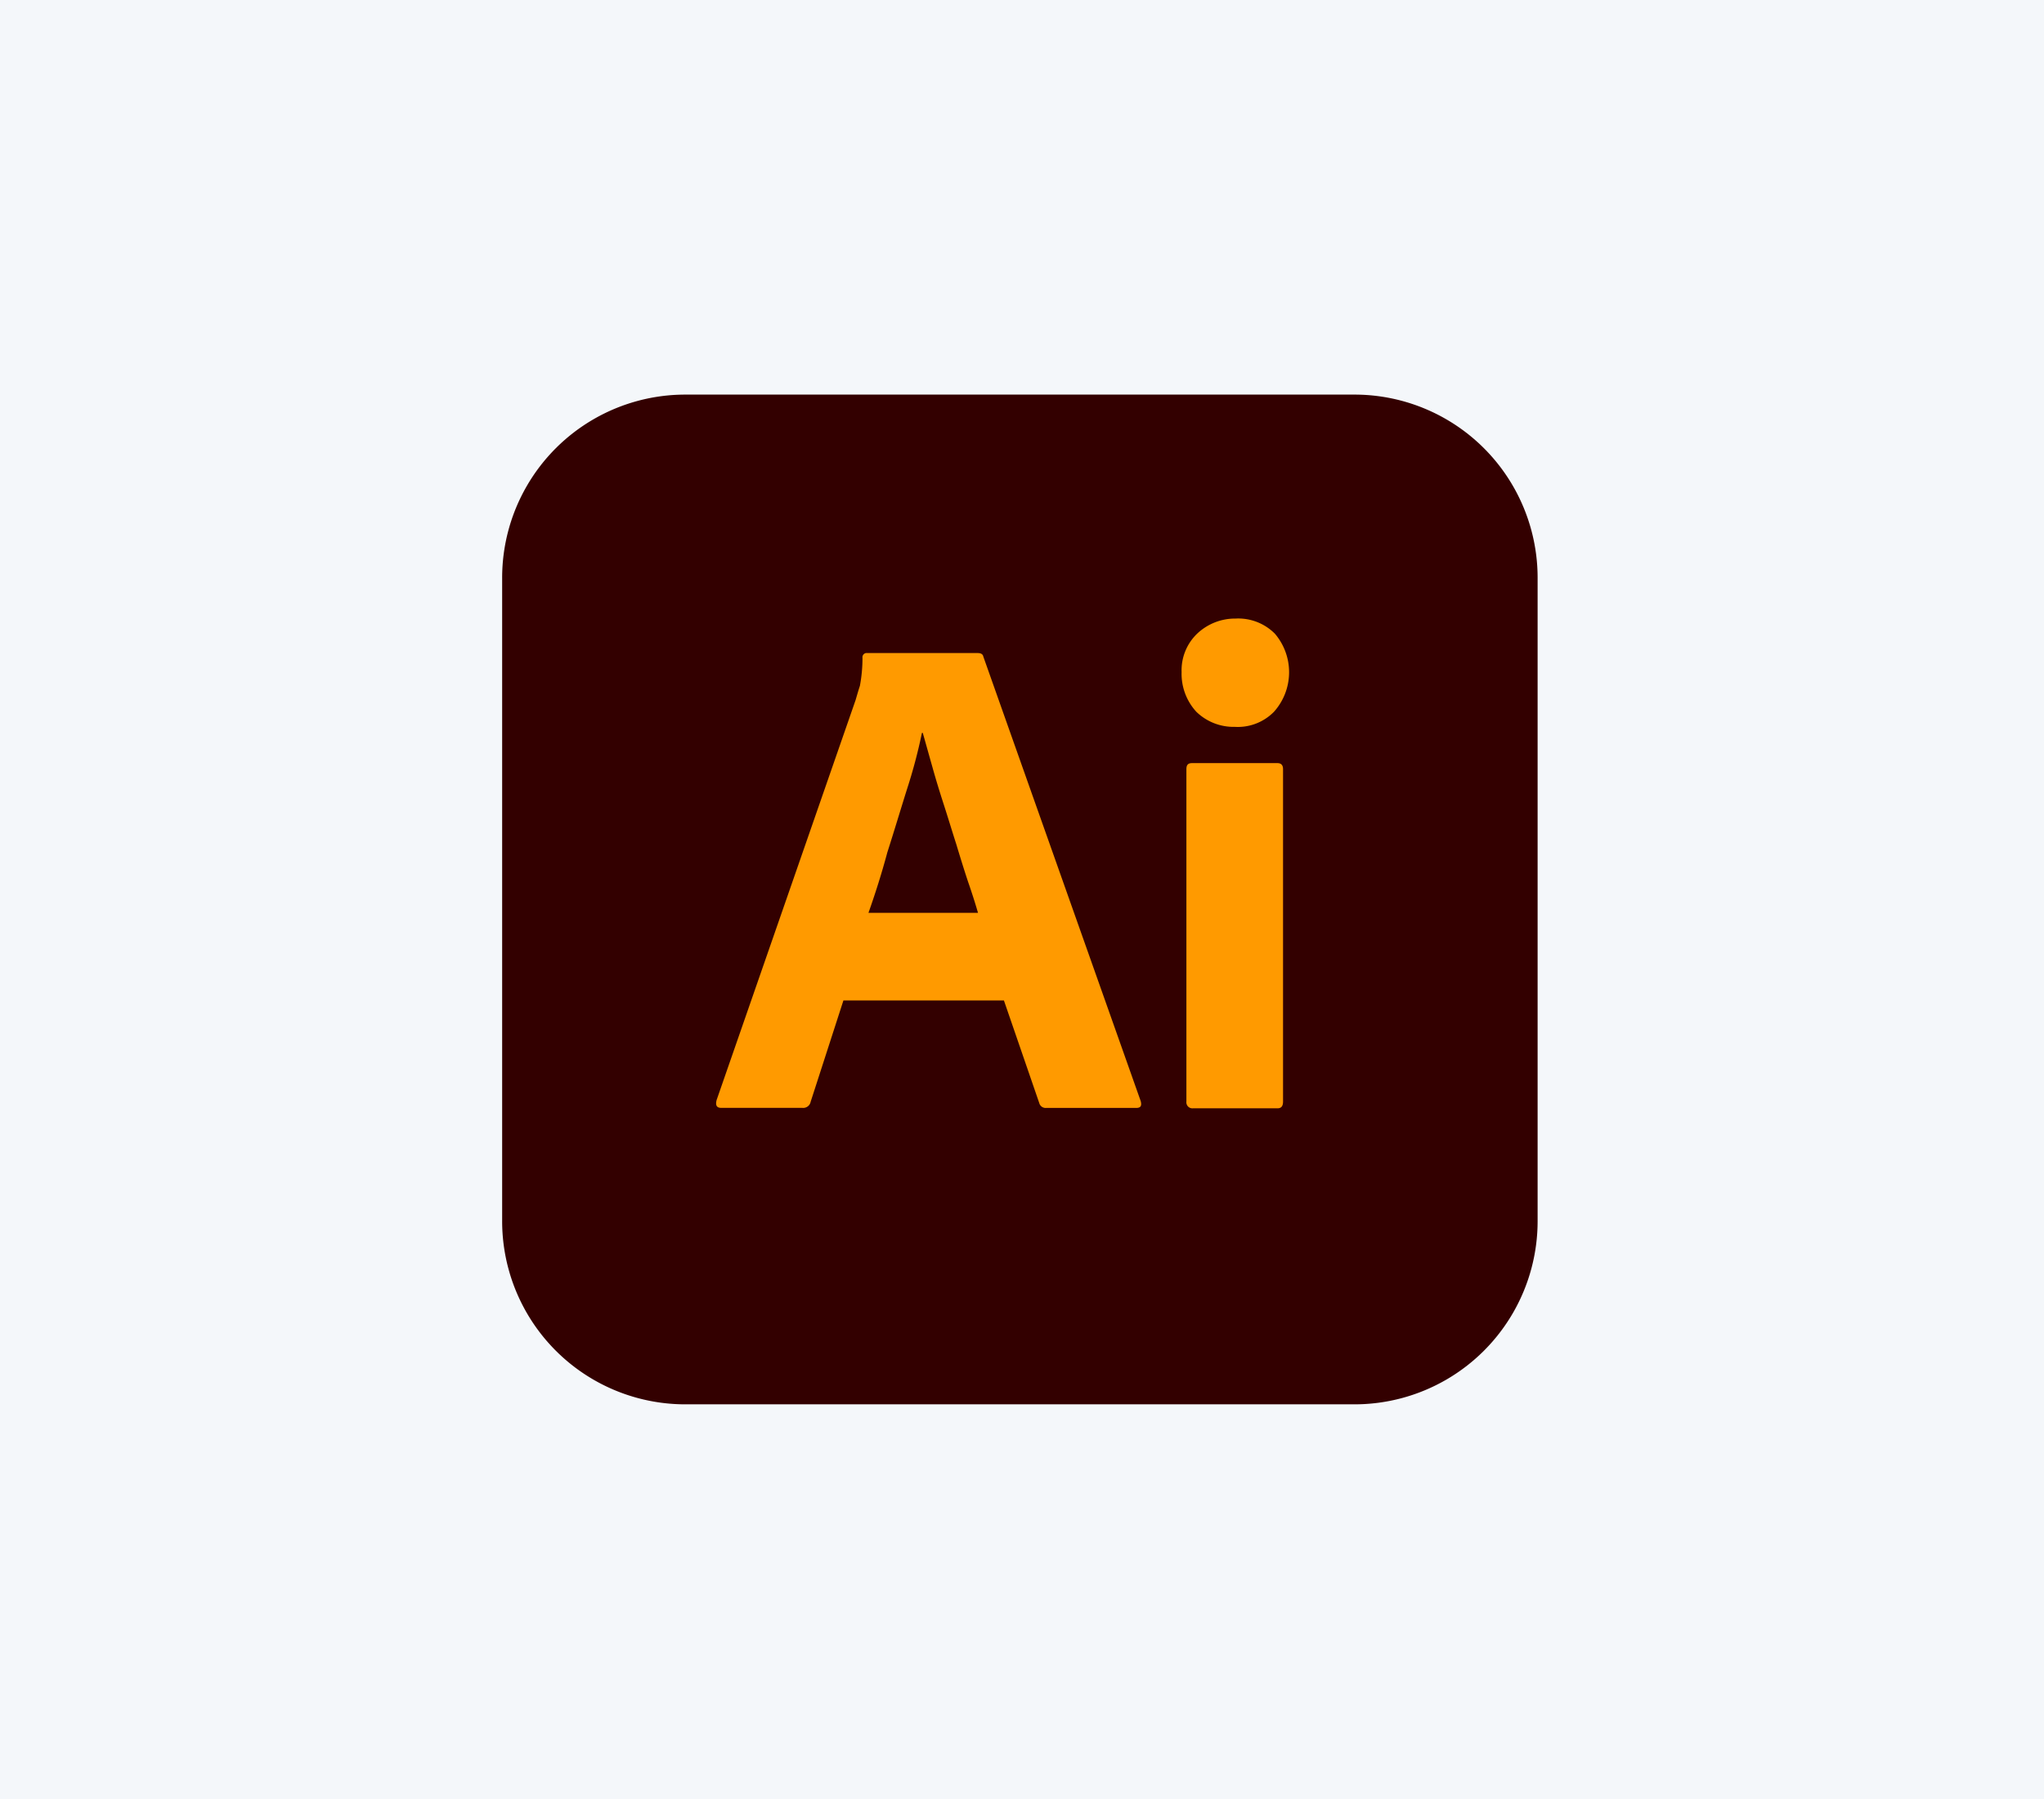
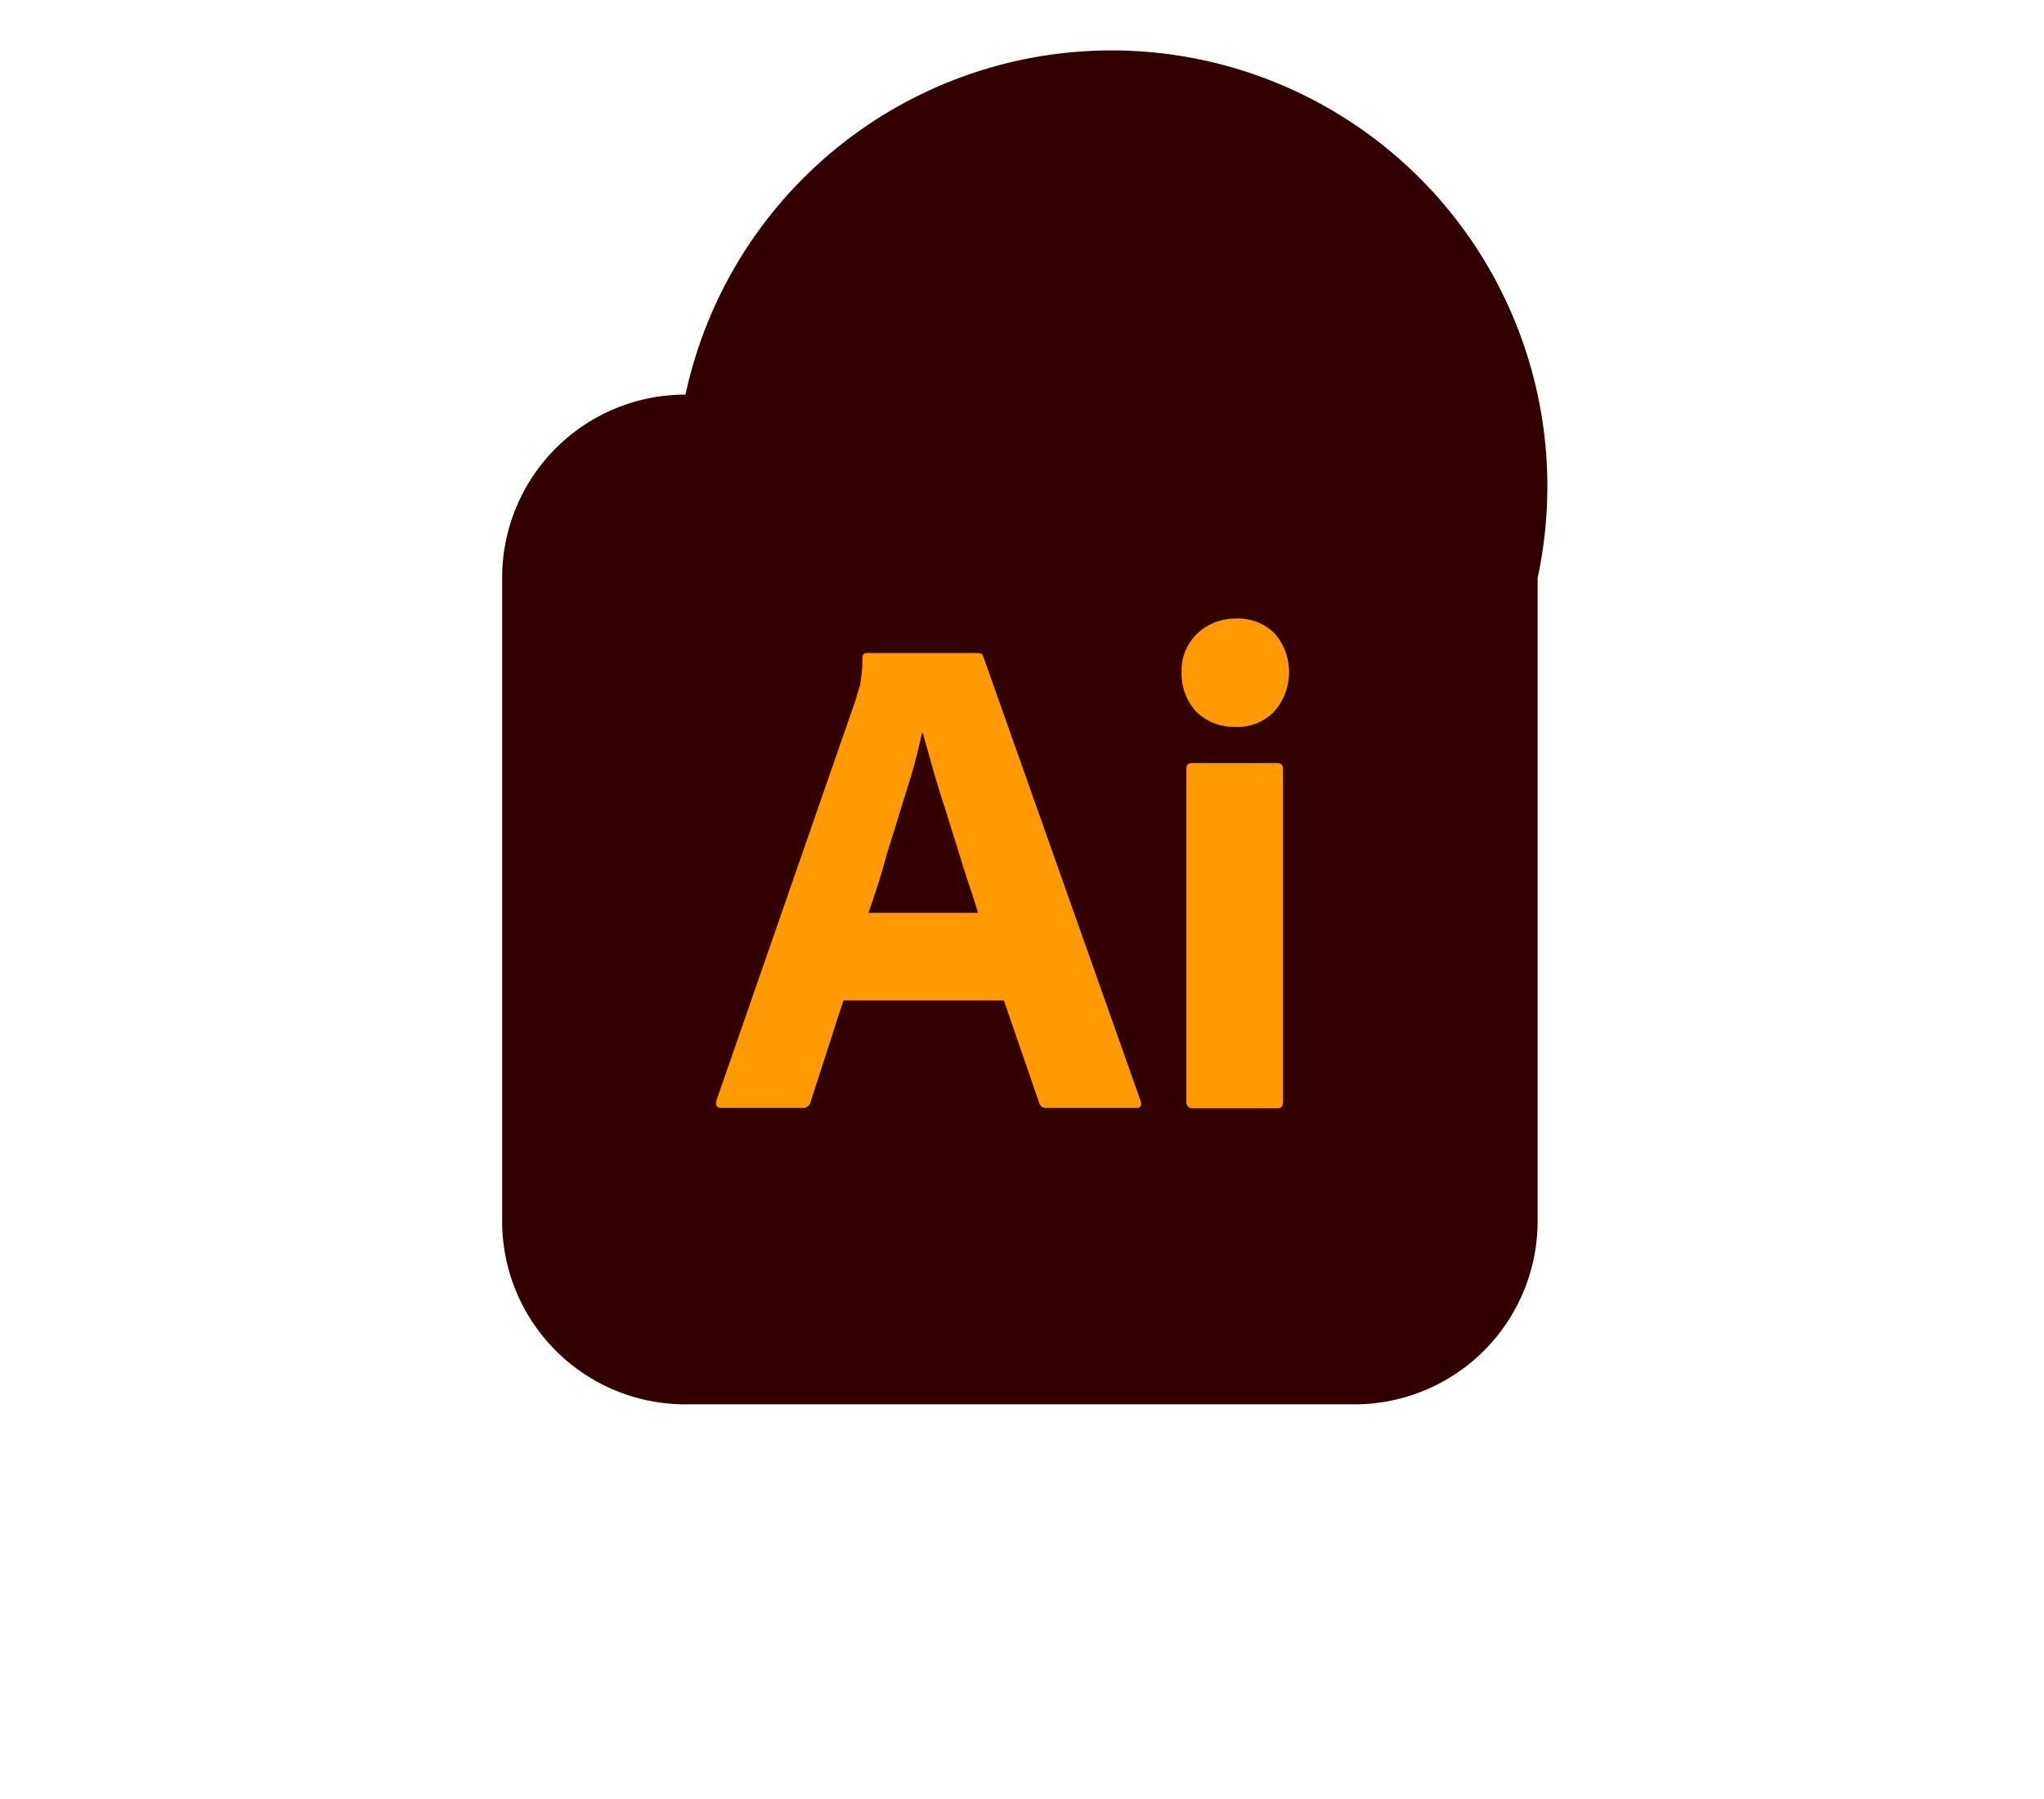
<svg xmlns="http://www.w3.org/2000/svg" width="125" height="110" viewBox="0 0 125 110">
  <g id="Group_3629" data-name="Group 3629" transform="translate(10765 9650)">
-     <rect id="Rectangle_443" data-name="Rectangle 443" width="125" height="110" transform="translate(-10765 -9650)" fill="#f4f7fa" />
-     <path id="Path_33" data-name="Path 33" d="M11.213,0h40.9A11.2,11.2,0,0,1,63.323,11.213V50.526A11.2,11.2,0,0,1,52.11,61.74h-40.9A11.2,11.2,0,0,1,0,50.526V11.213A11.2,11.2,0,0,1,11.213,0Z" transform="translate(-10734.291 -9625.872)" fill="#300" />
+     <path id="Path_33" data-name="Path 33" d="M11.213,0A11.2,11.2,0,0,1,63.323,11.213V50.526A11.2,11.2,0,0,1,52.11,61.74h-40.9A11.2,11.2,0,0,1,0,50.526V11.213A11.2,11.2,0,0,1,11.213,0Z" transform="translate(-10734.291 -9625.872)" fill="#300" />
    <g id="Group_296" data-name="Group 296" transform="translate(-10721.207 -9612.178)">
      <path id="Path_34" data-name="Path 34" d="M67.191,75.25H57.376l-2.005,6.2a.462.462,0,0,1-.5.369H49.91c-.29,0-.369-.158-.29-.475l8.5-24.459c.079-.264.158-.554.264-.871a9.216,9.216,0,0,0,.158-1.715.261.261,0,0,1,.211-.29h6.834c.211,0,.317.079.343.211L75.555,81.4c.079.29,0,.422-.264.422H69.777a.4.4,0,0,1-.422-.29Zm-8.285-5.356h6.7c-.158-.554-.369-1.214-.607-1.9-.237-.712-.475-1.478-.712-2.269-.264-.818-.5-1.609-.765-2.427s-.5-1.583-.712-2.348c-.211-.739-.4-1.425-.58-2.058h-.053a32.4,32.4,0,0,1-.9,3.4c-.4,1.266-.792,2.586-1.214,3.9C59.7,67.546,59.3,68.786,58.907,69.894Zm22.4-11.372a3.265,3.265,0,0,1-2.348-.923,3.428,3.428,0,0,1-.9-2.427,3.1,3.1,0,0,1,.95-2.348A3.379,3.379,0,0,1,81.36,51.9a3.159,3.159,0,0,1,2.4.923,3.627,3.627,0,0,1-.053,4.776,3.1,3.1,0,0,1-2.4.923Zm-2.955,22.9V61.108c0-.264.106-.369.343-.369h5.224c.237,0,.343.132.343.369V81.424c0,.29-.106.422-.343.422H78.748A.369.369,0,0,1,78.352,81.424Z" transform="translate(-49.59 -51.9)" fill="#ff9a00" />
    </g>
  </g>
</svg>